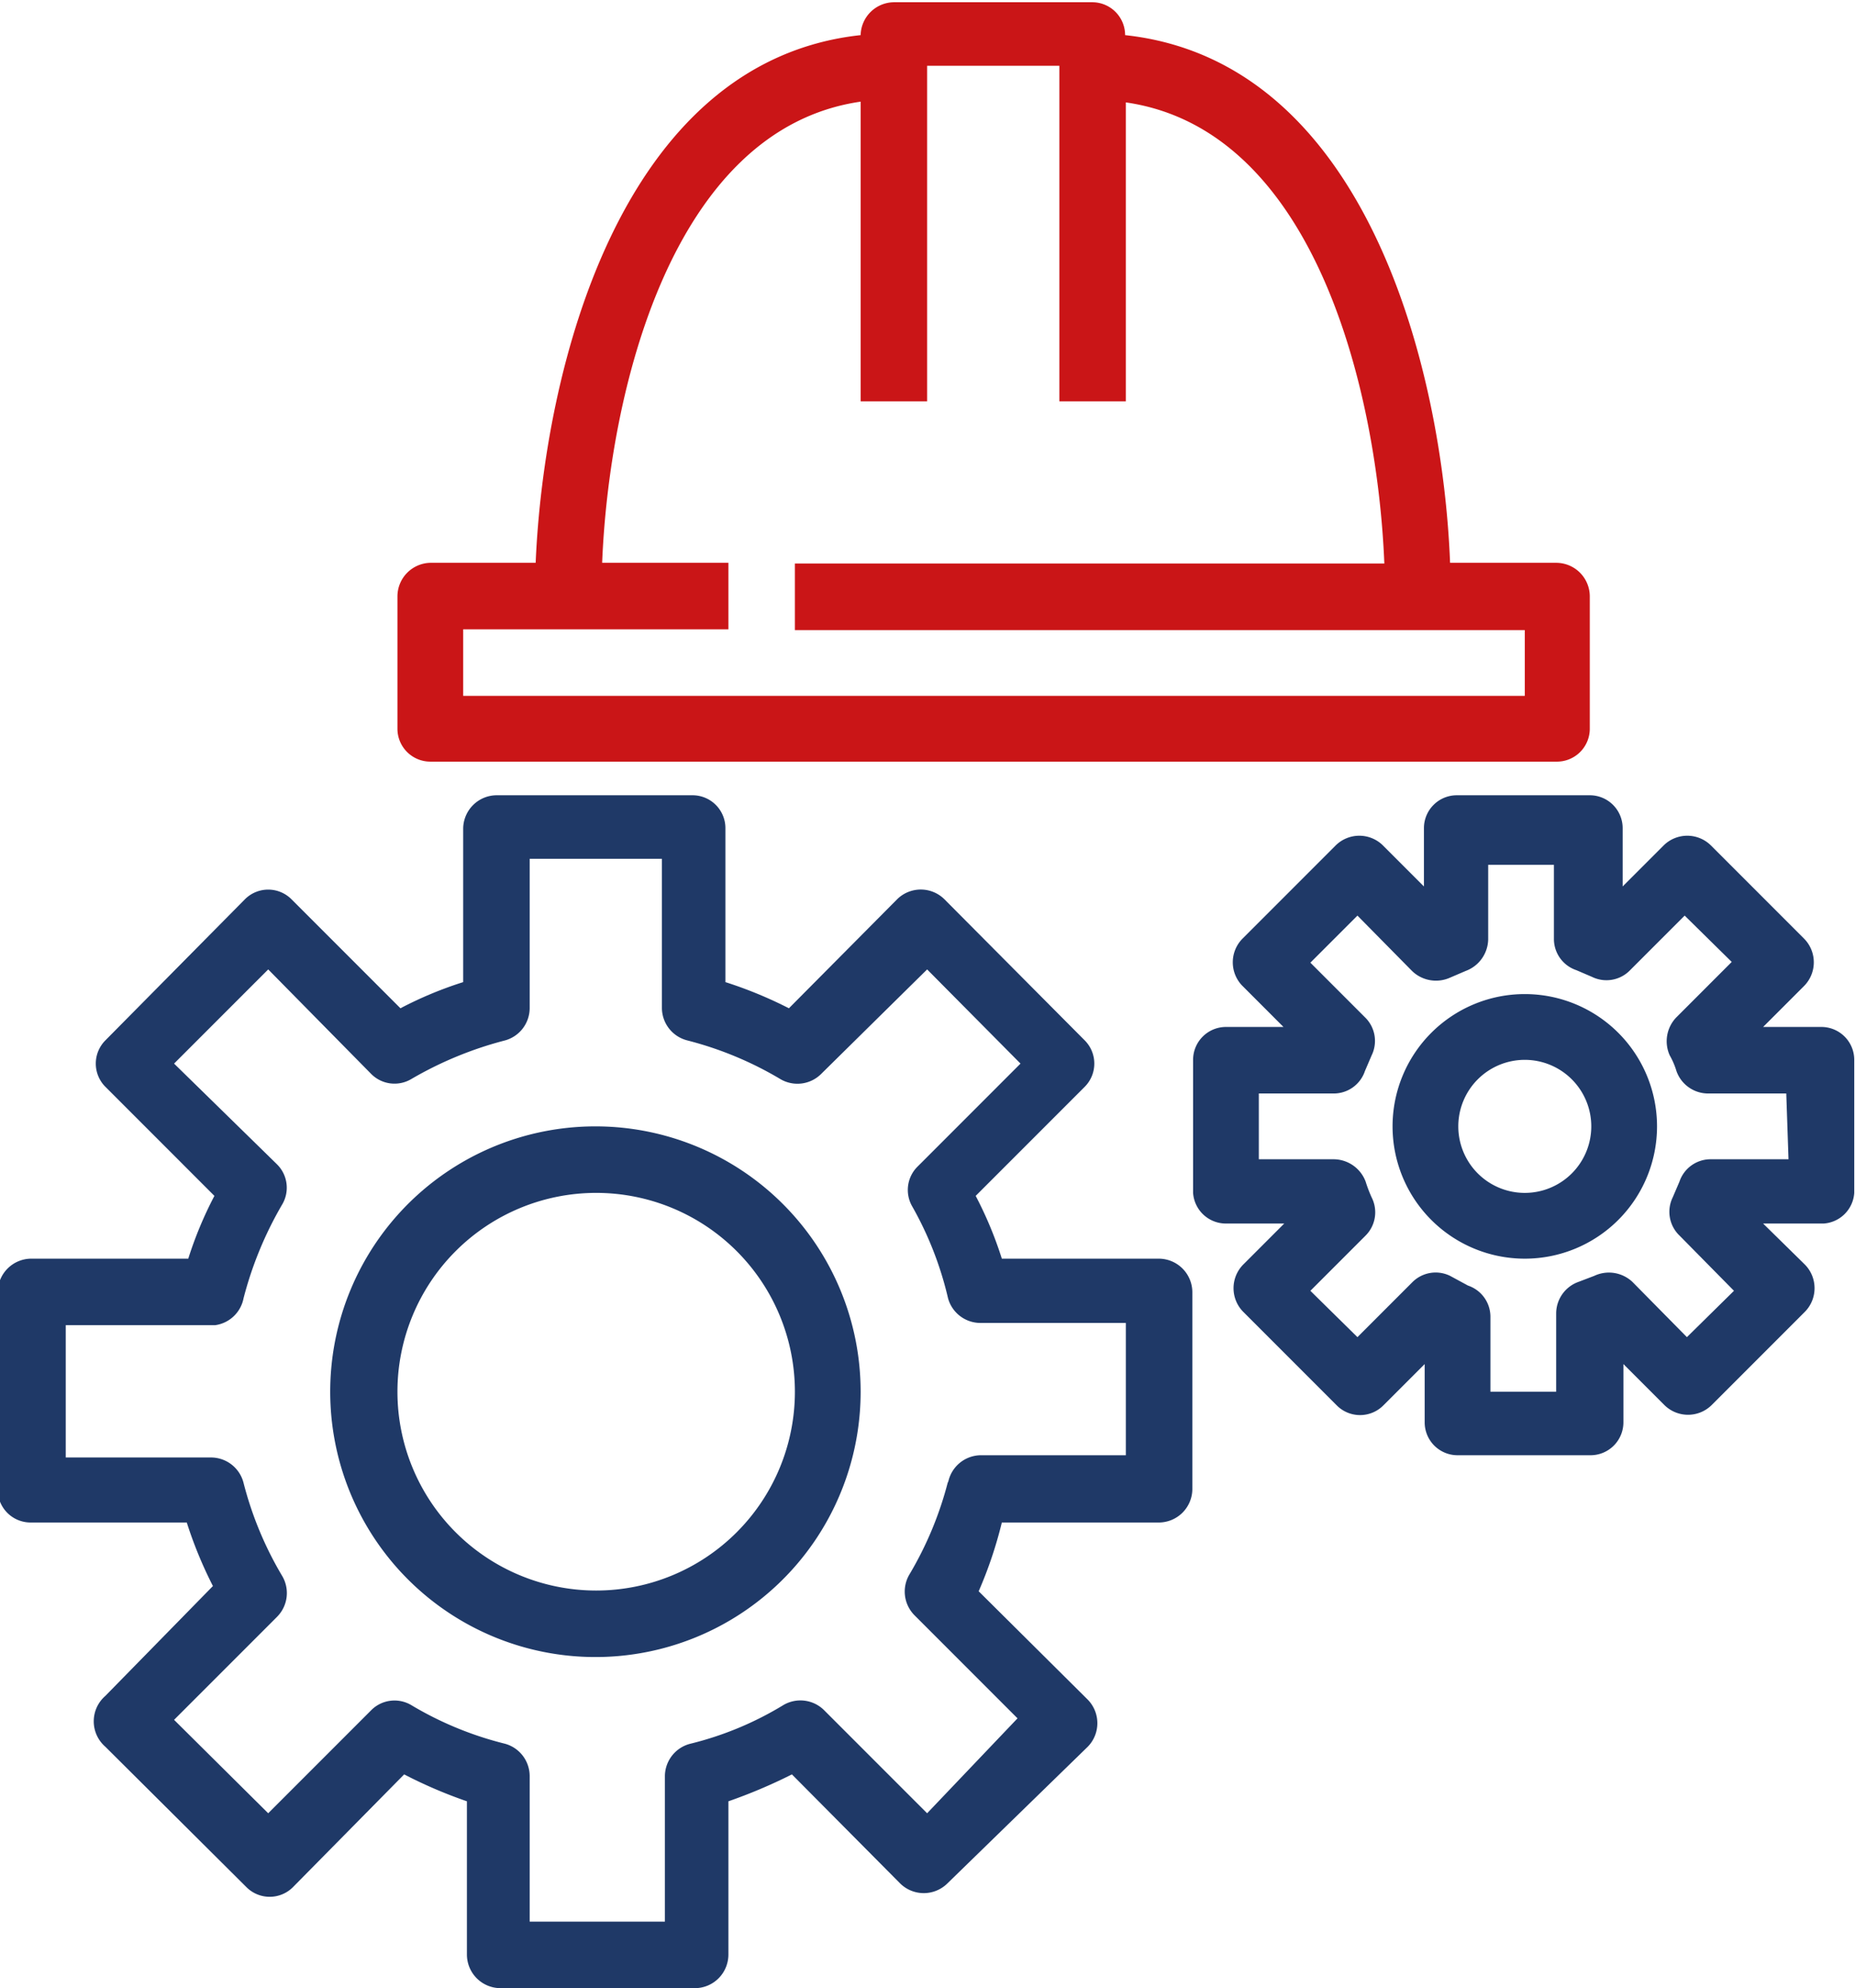
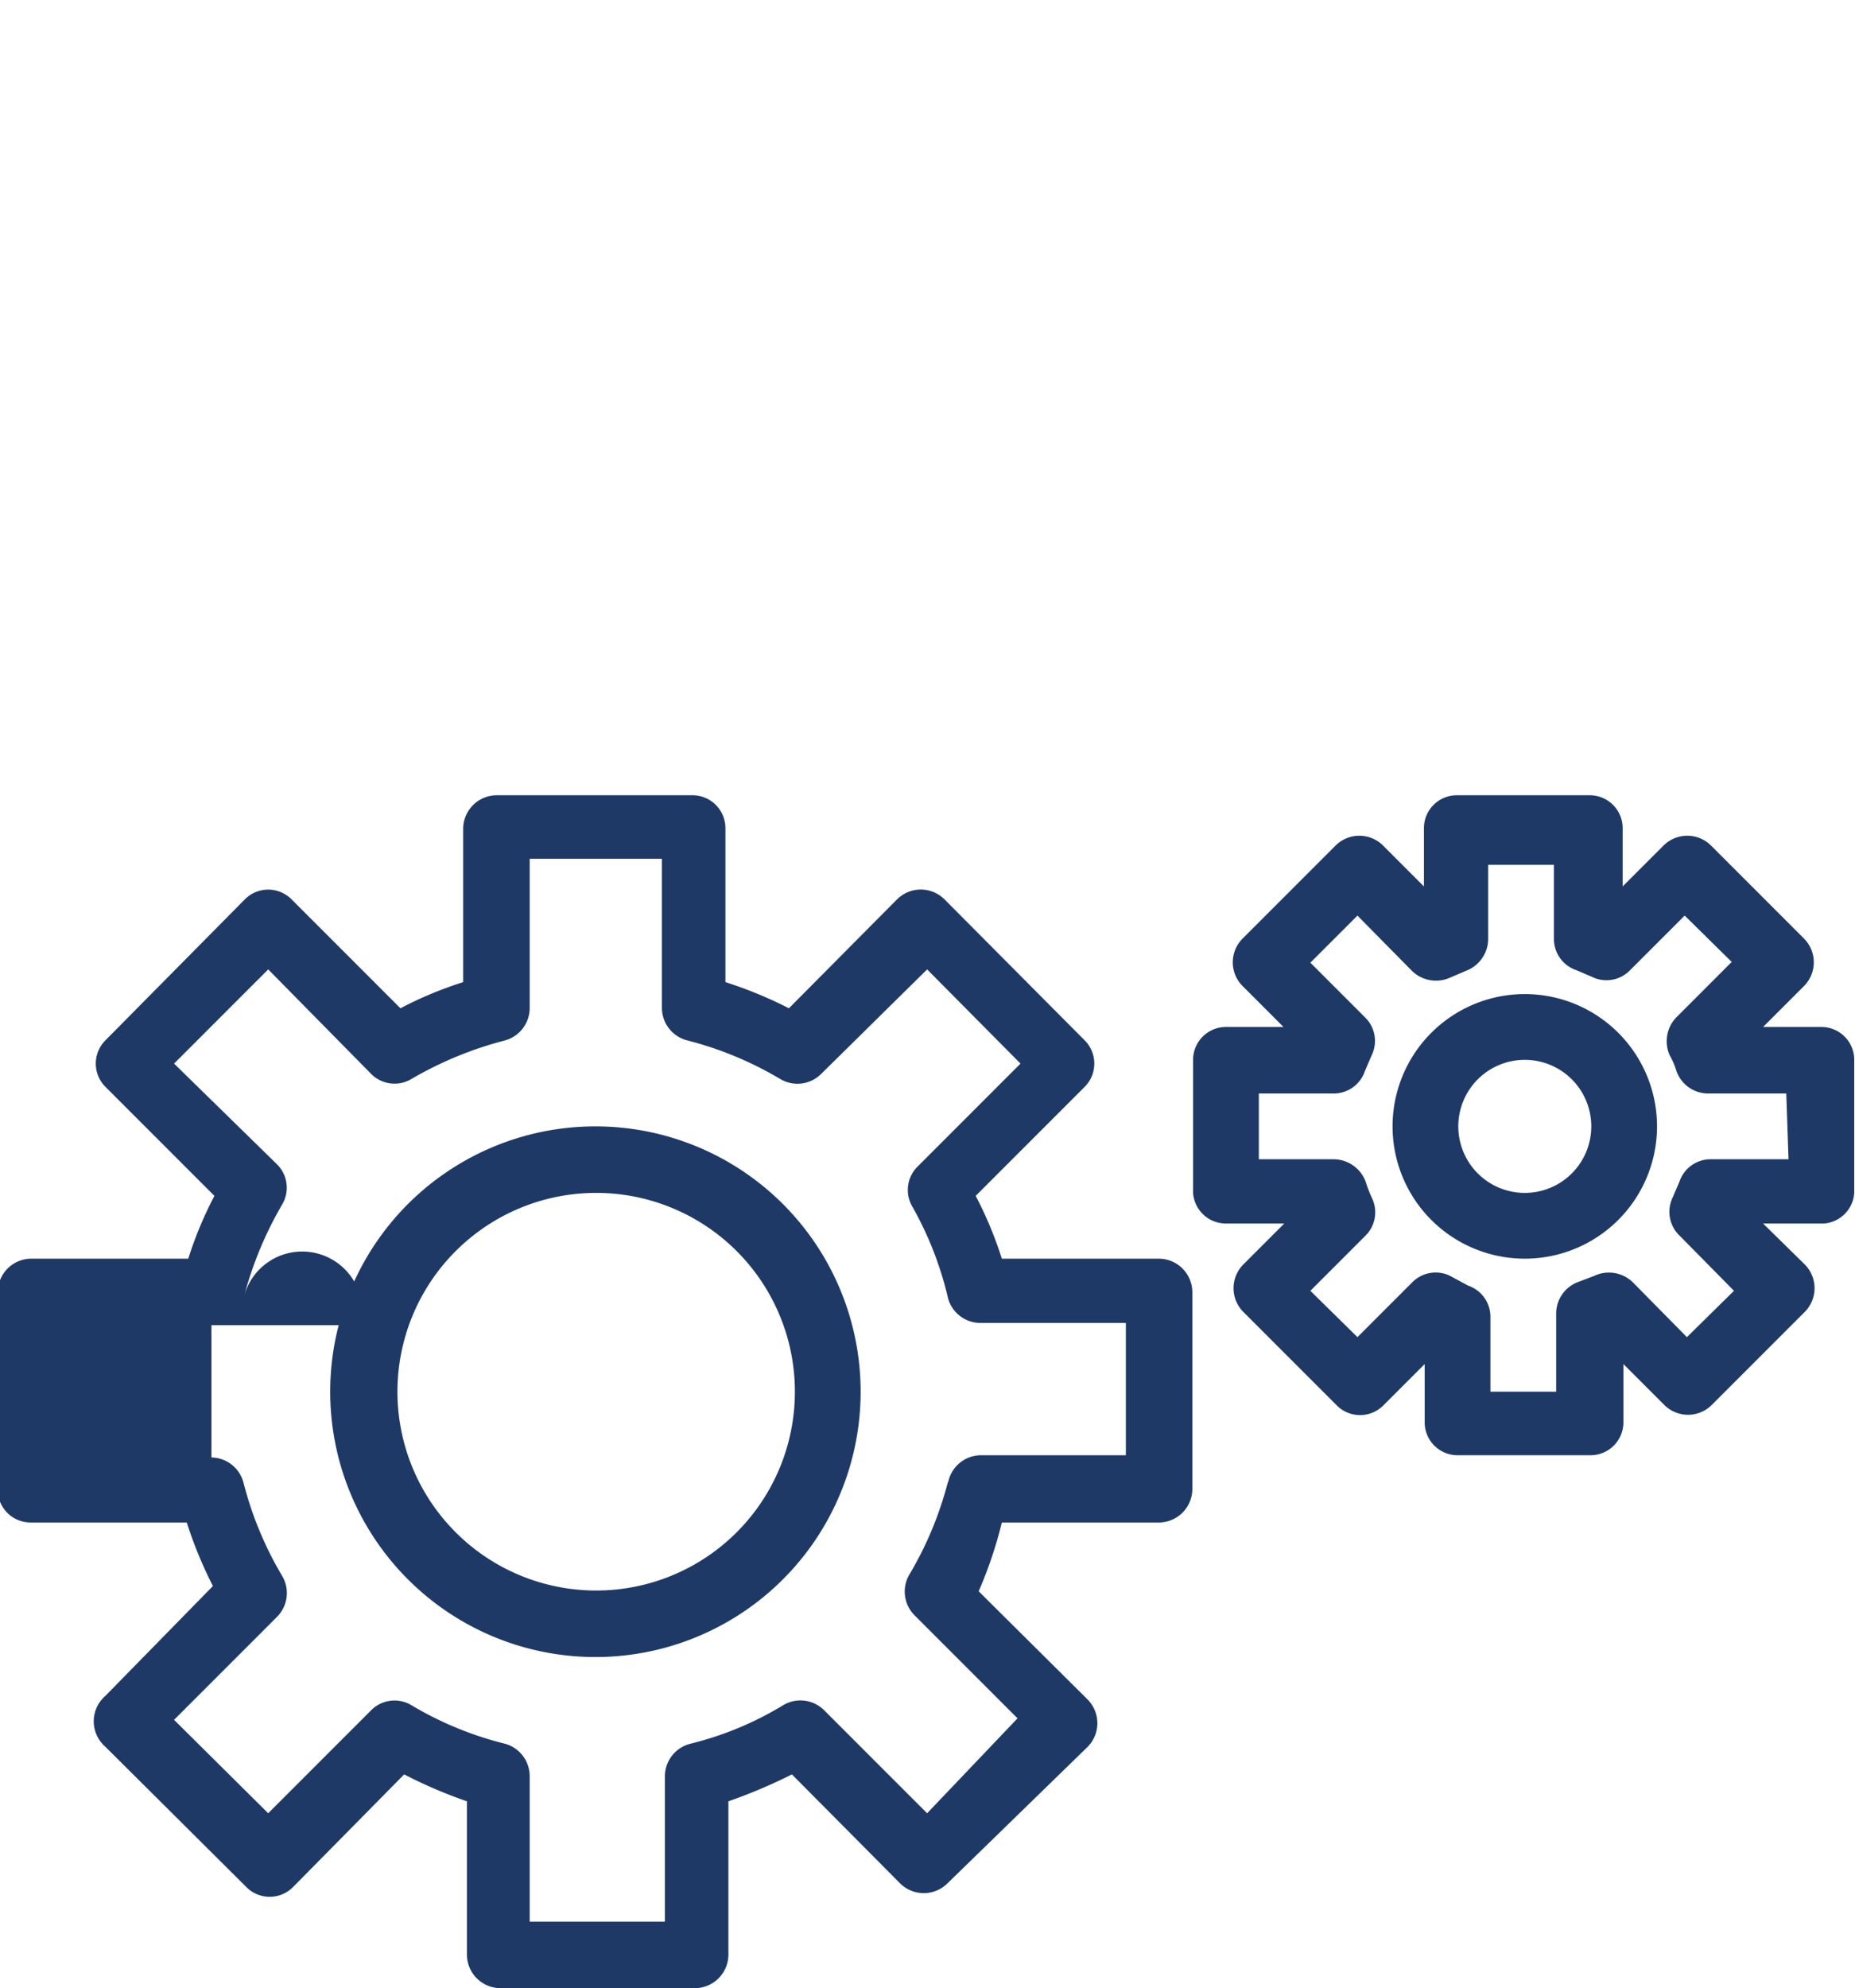
<svg xmlns="http://www.w3.org/2000/svg" id="Calque_1" data-name="Calque 1" viewBox="0 0 24.83 26.6">
  <defs>
    <style>.cls-1{fill:#1f3967;}.cls-2{fill:#ca1517;}</style>
  </defs>
  <path class="cls-1" d="M11.57,17.7a3.55,3.55,0,1,0,3.54,3.55A3.55,3.55,0,0,0,11.57,17.7Zm0,6.21a2.66,2.66,0,1,1,2.66-2.66A2.66,2.66,0,0,1,11.57,23.91Z" transform="translate(-3.59 -2.63)" />
-   <path class="cls-1" d="M19.1,23a.45.45,0,0,0,.45-.44V19.92a.45.45,0,0,0-.45-.45H17a5.14,5.14,0,0,0-.35-.84l1.46-1.46a.44.44,0,0,0,0-.62l-1.88-1.89a.45.45,0,0,0-.63,0l-1.45,1.46a5.64,5.64,0,0,0-.85-.35V13.71a.44.44,0,0,0-.44-.44H10.24a.45.45,0,0,0-.45.44v2.06a5.14,5.14,0,0,0-.84.35L7.49,14.66a.44.44,0,0,0-.62,0L5,16.55a.44.44,0,0,0,0,.62l1.46,1.46a5.14,5.14,0,0,0-.35.84H4a.45.45,0,0,0-.44.45v2.66A.44.44,0,0,0,4,23H6.09a5.64,5.64,0,0,0,.35.85L5,25.32A.45.45,0,0,0,5,26l1.89,1.88a.44.44,0,0,0,.62,0L9,26.37a6.24,6.24,0,0,0,.84.36v2.05a.45.45,0,0,0,.45.45H12.9a.45.45,0,0,0,.44-.45V26.73a7,7,0,0,0,.85-.36l1.45,1.46a.45.45,0,0,0,.63,0L18.15,26a.45.45,0,0,0,0-.63l-1.46-1.45A5.64,5.64,0,0,0,17,23Zm-2.82-.55a4.72,4.72,0,0,1-.52,1.25.45.45,0,0,0,.07.54l1.38,1.38L16,26.89l-1.38-1.38a.45.45,0,0,0-.54-.07,4.41,4.41,0,0,1-1.25.52.45.45,0,0,0-.34.43v1.95H10.68V26.39a.45.45,0,0,0-.33-.43,4.6,4.6,0,0,1-1.26-.52.44.44,0,0,0-.53.07L7.18,26.89,5.92,25.64,7.3,24.26a.45.45,0,0,0,.07-.54,4.72,4.72,0,0,1-.52-1.25.45.45,0,0,0-.43-.34H4.47V20.36h2A.45.45,0,0,0,6.85,20a4.93,4.93,0,0,1,.52-1.26.44.44,0,0,0-.07-.53L5.92,16.86,7.18,15.6,8.56,17a.44.44,0,0,0,.53.07,4.93,4.93,0,0,1,1.26-.52.45.45,0,0,0,.33-.43v-2h1.77v2a.45.45,0,0,0,.34.43,4.72,4.72,0,0,1,1.25.52.45.45,0,0,0,.54-.07L16,15.6l1.25,1.26-1.38,1.38a.44.44,0,0,0-.07.53A4.6,4.6,0,0,1,16.28,20a.45.45,0,0,0,.43.33h1.95v1.77H16.71A.45.45,0,0,0,16.28,22.47Z" transform="translate(-3.59 -2.63)" />
-   <path class="cls-2" d="M24.87,12.38V10.61a.45.45,0,0,0-.45-.45H23c-.1-2.57-1.11-6.71-4.35-7.06v0a.44.44,0,0,0-.44-.44H15.56a.45.45,0,0,0-.45.44v0c-3.23.35-4.24,4.49-4.35,7.06H9.35a.45.45,0,0,0-.44.45v1.77a.44.44,0,0,0,.44.44H24.42A.44.44,0,0,0,24.87,12.38ZM24,11.94H9.79v-.89h3.55v-.89H11.65c.09-2.24.91-5.8,3.46-6.17V8H16V3.51h1.77V8h.89V4c2.56.37,3.37,3.93,3.46,6.17H14.23v.89H24Z" transform="translate(-3.59 -2.63)" />
+   <path class="cls-1" d="M19.1,23a.45.45,0,0,0,.45-.44V19.92a.45.45,0,0,0-.45-.45H17a5.14,5.14,0,0,0-.35-.84l1.46-1.46a.44.44,0,0,0,0-.62l-1.88-1.89a.45.45,0,0,0-.63,0l-1.45,1.46a5.64,5.64,0,0,0-.85-.35V13.71a.44.44,0,0,0-.44-.44H10.24a.45.45,0,0,0-.45.44v2.06a5.14,5.14,0,0,0-.84.35L7.49,14.66a.44.44,0,0,0-.62,0L5,16.55a.44.44,0,0,0,0,.62l1.46,1.46a5.14,5.14,0,0,0-.35.84H4a.45.45,0,0,0-.44.45v2.66A.44.44,0,0,0,4,23H6.09a5.64,5.64,0,0,0,.35.85L5,25.32A.45.45,0,0,0,5,26l1.89,1.88a.44.44,0,0,0,.62,0L9,26.37a6.24,6.24,0,0,0,.84.36v2.05a.45.45,0,0,0,.45.45H12.9a.45.45,0,0,0,.44-.45V26.73a7,7,0,0,0,.85-.36l1.45,1.46a.45.45,0,0,0,.63,0L18.15,26a.45.45,0,0,0,0-.63l-1.46-1.45A5.64,5.64,0,0,0,17,23Zm-2.82-.55a4.72,4.72,0,0,1-.52,1.25.45.45,0,0,0,.07.54l1.38,1.38L16,26.89l-1.38-1.38a.45.45,0,0,0-.54-.07,4.41,4.41,0,0,1-1.25.52.45.45,0,0,0-.34.43v1.95H10.68V26.39a.45.45,0,0,0-.33-.43,4.6,4.6,0,0,1-1.26-.52.44.44,0,0,0-.53.07L7.18,26.89,5.92,25.64,7.3,24.26a.45.45,0,0,0,.07-.54,4.72,4.72,0,0,1-.52-1.25.45.45,0,0,0-.43-.34V20.36h2A.45.45,0,0,0,6.85,20a4.93,4.93,0,0,1,.52-1.26.44.44,0,0,0-.07-.53L5.92,16.86,7.18,15.6,8.56,17a.44.44,0,0,0,.53.07,4.93,4.93,0,0,1,1.26-.52.45.45,0,0,0,.33-.43v-2h1.77v2a.45.45,0,0,0,.34.43,4.72,4.72,0,0,1,1.25.52.45.45,0,0,0,.54-.07L16,15.6l1.25,1.26-1.38,1.38a.44.44,0,0,0-.07.53A4.6,4.6,0,0,1,16.28,20a.45.45,0,0,0,.43.33h1.95v1.77H16.71A.45.45,0,0,0,16.28,22.47Z" transform="translate(-3.59 -2.63)" />
  <path class="cls-1" d="M28.41,18.59V16.81a.44.44,0,0,0-.44-.44h-.78l.55-.55a.45.45,0,0,0,0-.63l-1.25-1.25a.45.45,0,0,0-.63,0l-.55.55v-.78a.44.44,0,0,0-.44-.44H23.09a.44.44,0,0,0-.44.44v.78l-.55-.55a.45.45,0,0,0-.63,0l-1.25,1.25a.45.45,0,0,0,0,.63l.55.55H20a.44.44,0,0,0-.44.44v1.78A.44.44,0,0,0,20,19h.78l-.55.55a.45.45,0,0,0,0,.63l1.25,1.25a.44.44,0,0,0,.63,0l.55-.55v.78a.44.44,0,0,0,.44.44h1.78a.44.44,0,0,0,.44-.44v-.78l.55.55a.45.45,0,0,0,.63,0l1.25-1.25a.45.45,0,0,0,0-.63L27.19,19H28A.44.44,0,0,0,28.41,18.59Zm-.88-.45H26.48a.44.44,0,0,0-.41.3l-.09.21a.44.44,0,0,0,.09.51l.73.74-.63.62-.73-.74a.46.46,0,0,0-.51-.08l-.21.08a.45.45,0,0,0-.3.42v1.05h-.88v-1a.44.44,0,0,0-.3-.42L23,19.7a.44.44,0,0,0-.51.09l-.73.73-.63-.62.74-.74a.44.44,0,0,0,.08-.51,1.8,1.8,0,0,1-.08-.21.46.46,0,0,0-.43-.3h-1v-.88h1a.44.44,0,0,0,.42-.3l.09-.21a.44.44,0,0,0-.09-.51l-.73-.73.63-.63.73.74a.46.46,0,0,0,.51.09l.21-.09a.46.46,0,0,0,.3-.42v-1h.88v1a.44.44,0,0,0,.3.41l.21.09a.44.44,0,0,0,.51-.09l.73-.73.63.62-.74.74a.46.46,0,0,0-.09.51,1,1,0,0,1,.09.21.45.45,0,0,0,.42.3h1.05Z" transform="translate(-3.59 -2.63)" />
  <path class="cls-1" d="M24,15.93a1.77,1.77,0,1,0,1.77,1.77A1.77,1.77,0,0,0,24,15.93Zm0,2.66a.89.89,0,1,1,.89-.89A.89.89,0,0,1,24,18.59Z" transform="translate(-3.59 -2.63)" />
</svg>